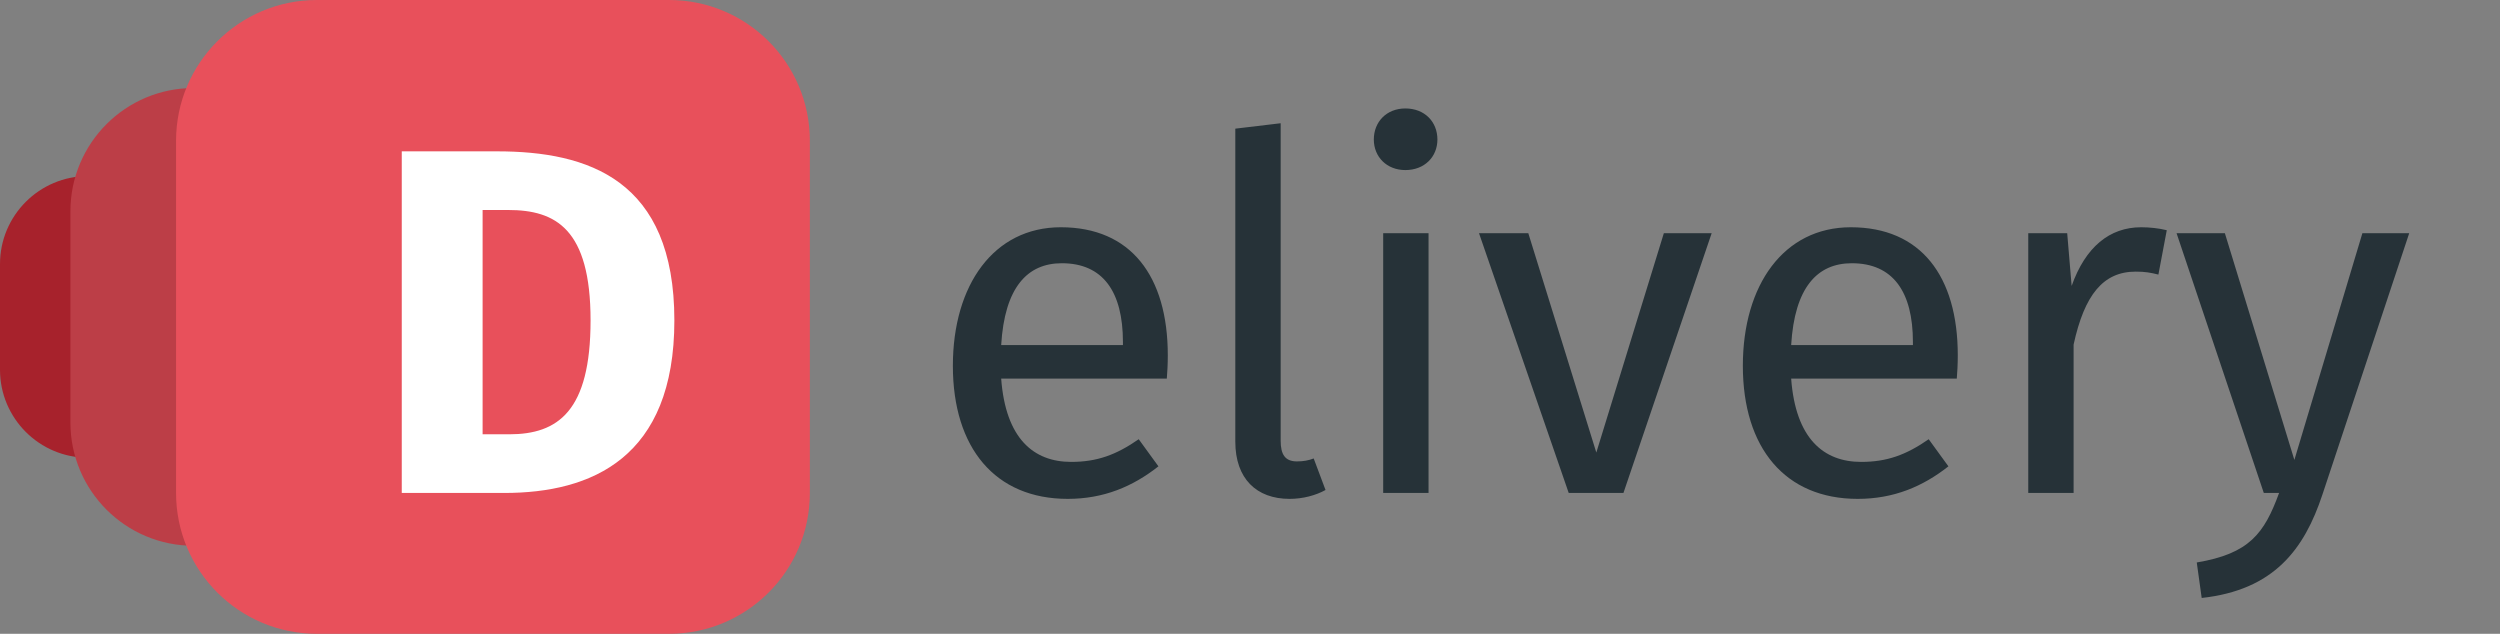
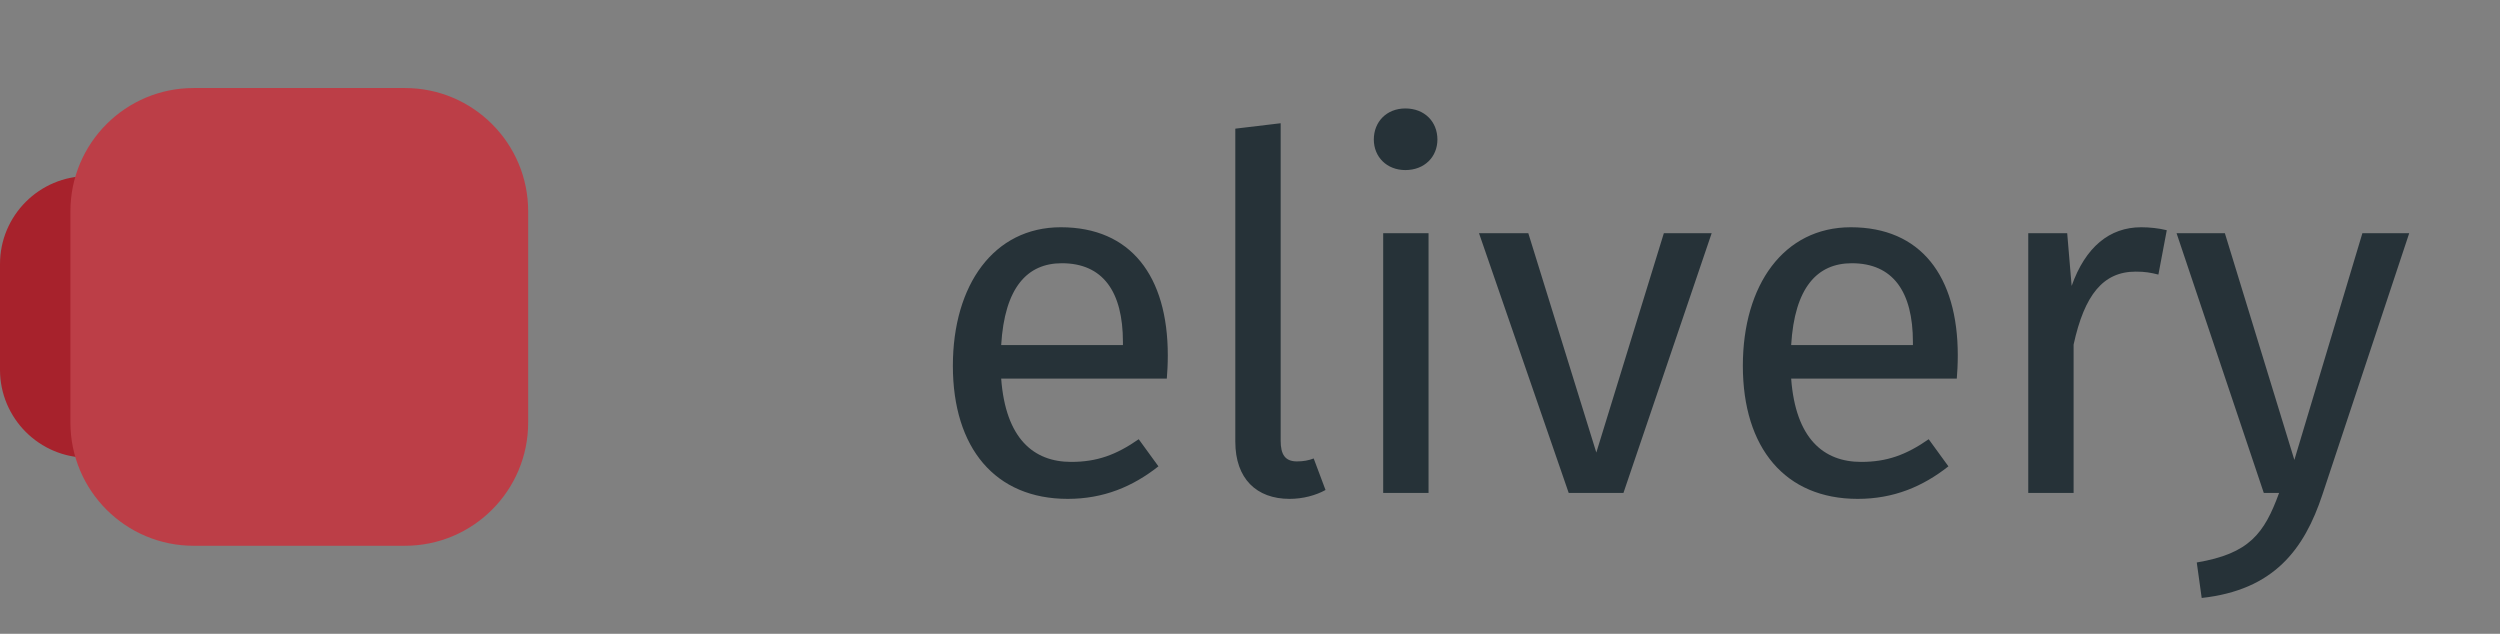
<svg xmlns="http://www.w3.org/2000/svg" fill="none" height="36" viewBox="0 0 142 36" width="142">
  <rect x="0" y="0" width="142" height="36" fill="#808080" stroke="none" />
  <path d="m11 10h-6c-2.761 0-5 2.239-5 5v6c0 2.761 2.239 5 5 5h6c2.761 0 5-2.239 5-5v-6c0-2.761-2.239-5-5-5z" fill="#a7222c" />
  <path d="m23 5h-12c-3.866 0-7 3.134-7 7v12c0 3.866 3.134 7 7 7h12c3.866 0 7-3.134 7-7v-12c0-3.866-3.134-7-7-7z" fill="#bc3e47" />
-   <path d="m38 0h-20c-4.418 0-8 3.582-8 8v20c0 4.418 3.582 8 8 8h20c4.418 0 8-3.582 8-8v-20c0-4.418-3.582-8-8-8z" fill="#e8505b" />
-   <path d="m28.224 8.596h-5.404v19.404h5.824c4.956 0 9.66-1.988 9.66-9.8 0-8.008-4.9-9.604-10.08-9.604zm.644 3.332c2.688 0 4.676 1.064 4.676 6.272 0 5.152-1.848 6.468-4.62 6.468h-1.512v-12.74z" fill="#fff" />
  <path d="m66.331 20.188c0-4.508-2.1-7.28-6.076-7.28-3.808 0-6.132 3.276-6.132 7.868 0 4.676 2.408 7.56 6.524 7.56 2.044 0 3.696-.7 5.152-1.848l-1.12-1.54c-1.288.896-2.38 1.288-3.836 1.288-2.128 0-3.724-1.316-3.976-4.732h9.408c.028-.336.056-.812.056-1.316zm-2.548-.588h-6.916c.196-3.276 1.484-4.648 3.444-4.648 2.324 0 3.472 1.596 3.472 4.48zm9.463 8.736c.756 0 1.484-.196 2.044-.504l-.672-1.792c-.28.112-.588.168-.952.168-.672 0-.924-.392-.924-1.176v-18.032l-2.576.308v17.78c0 2.1 1.204 3.248 3.08 3.248zm6.579-22.176c-1.064 0-1.792.756-1.792 1.764 0 .98.728 1.736 1.792 1.736 1.092 0 1.82-.756 1.82-1.736 0-1.008-.728-1.764-1.82-1.764zm1.316 7.084h-2.576v14.756h2.576zm16.082 0h-2.716l-3.836 12.46-3.864-12.46h-2.8l5.096 14.756h3.108zm13.979 6.944c0-4.508-2.1-7.28-6.076-7.28-3.808 0-6.132 3.276-6.132 7.868 0 4.676 2.408 7.56 6.524 7.56 2.044 0 3.696-.7 5.152-1.848l-1.12-1.54c-1.288.896-2.38 1.288-3.836 1.288-2.128 0-3.724-1.316-3.976-4.732h9.408c.028-.336.056-.812.056-1.316zm-2.548-.588h-6.916c.196-3.276 1.484-4.648 3.444-4.648 2.324 0 3.472 1.596 3.472 4.48zm12.963-6.692c-1.792 0-3.164 1.12-3.948 3.332l-.252-2.996h-2.212v14.756h2.576v-8.428c.616-2.828 1.68-4.144 3.528-4.144.532 0 .84.056 1.288.168l.476-2.52c-.448-.112-.98-.168-1.456-.168zm15.227.336h-2.66l-3.864 12.88-3.948-12.88h-2.744l4.956 14.756h.868c-.84 2.296-1.68 3.444-4.676 3.948l.28 2.016c4.088-.448 5.824-2.744 6.86-5.88z" fill="#263238" />
</svg>